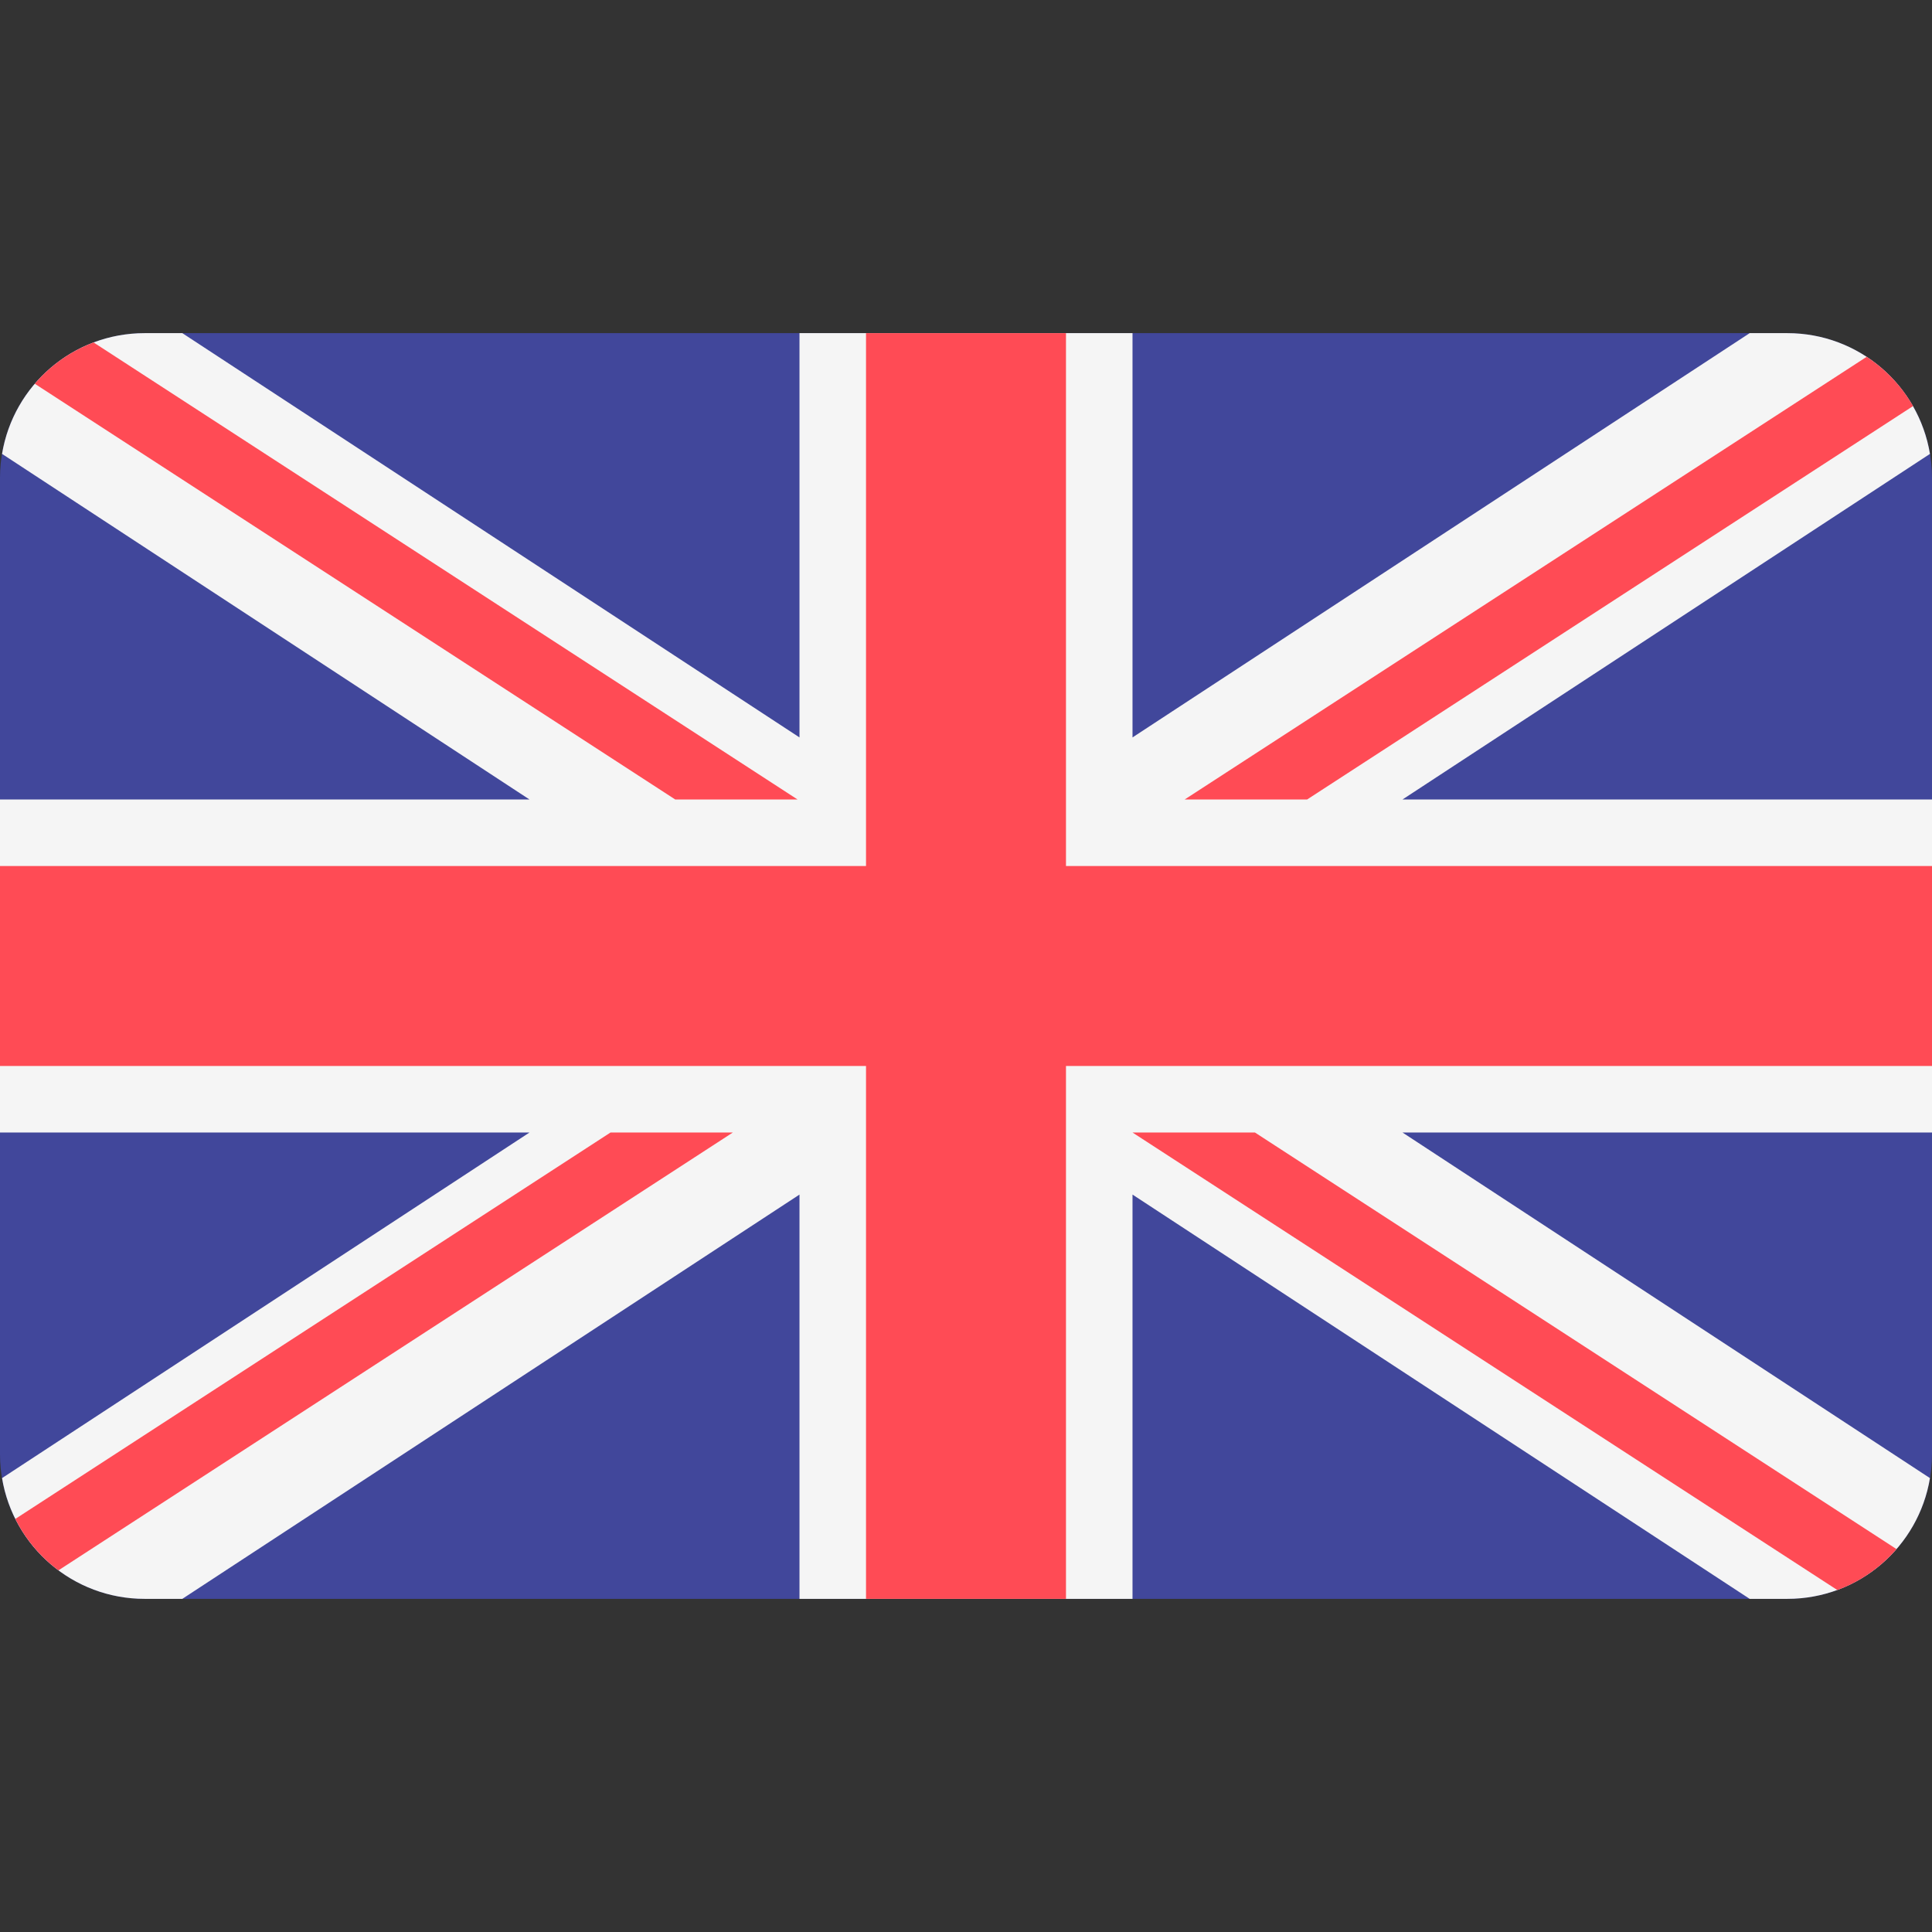
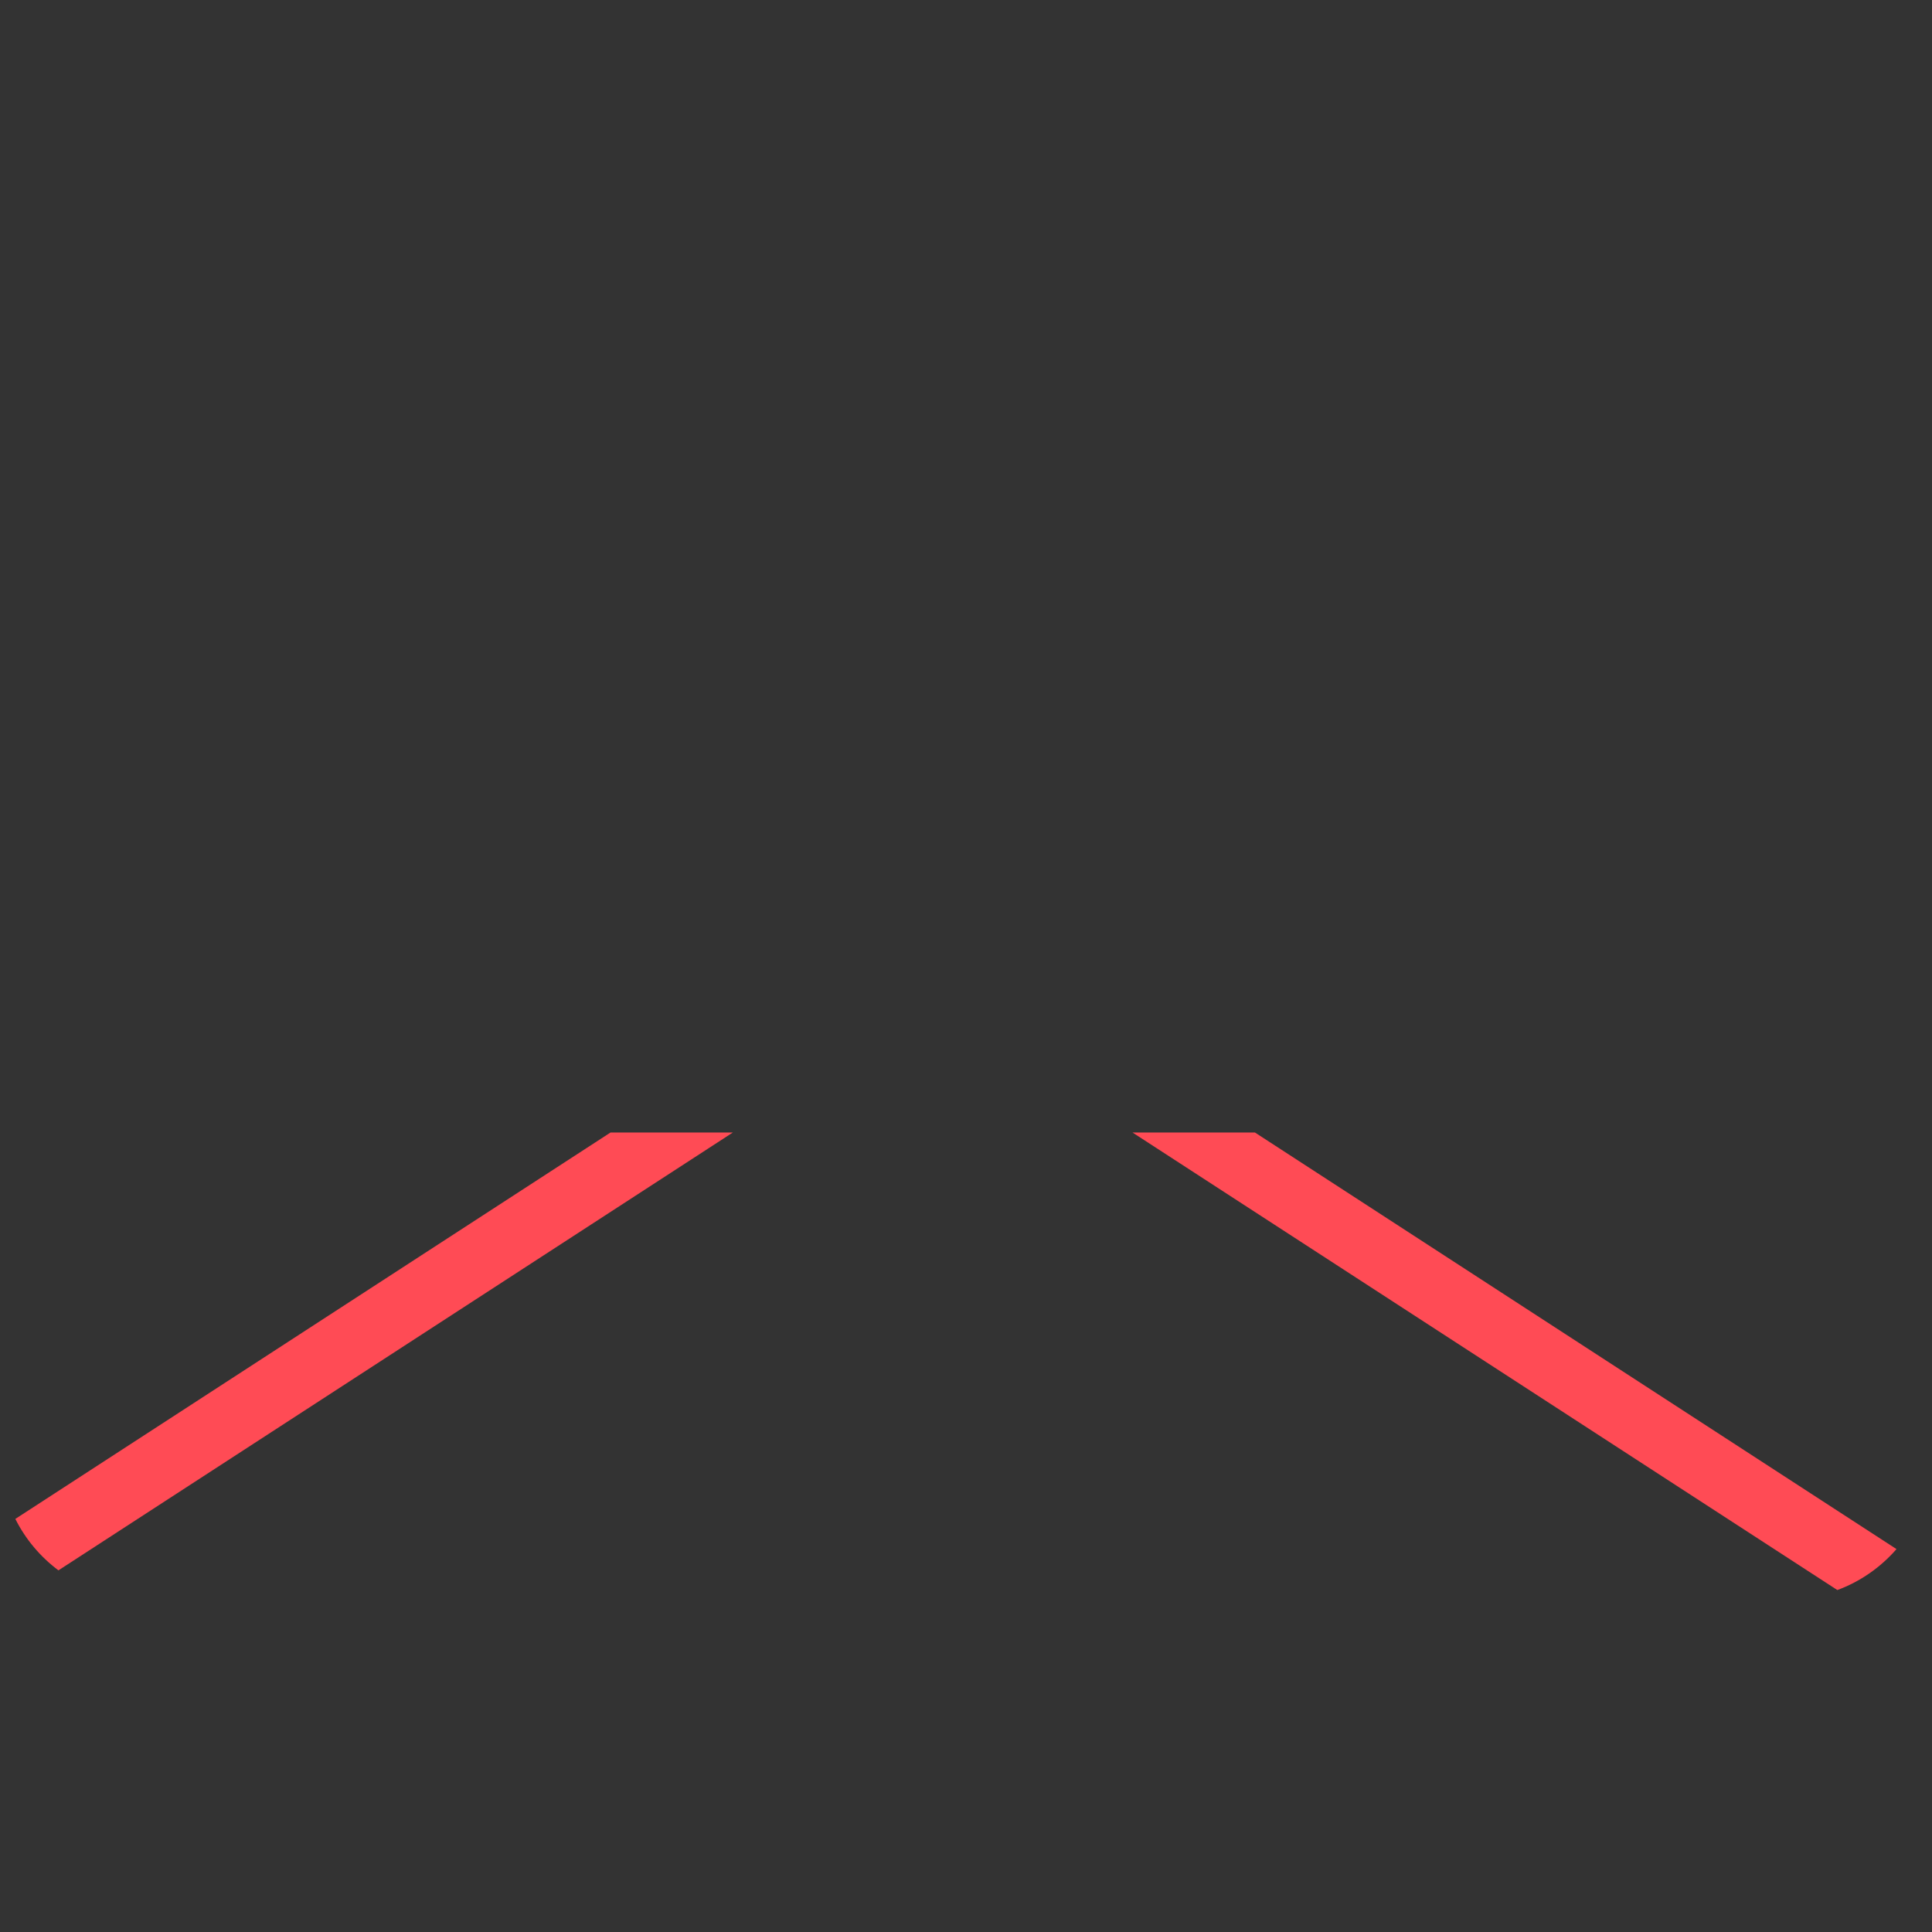
<svg xmlns="http://www.w3.org/2000/svg" width="16" height="16" viewBox="0 0 16 16" fill="none">
  <rect x="0" y="0" width="16" height="16" fill="#333333" stroke="none" />
-   <path d="M14.802 13.241L1.198 13.241C0.536 13.241 0 12.705 0 12.043L0 3.957C0 3.295 0.536 2.759 1.198 2.759L14.802 2.759C15.463 2.759 16 3.295 16 3.957V12.043C16 12.705 15.463 13.241 14.802 13.241Z" fill="#41479B" />
-   <path d="M15.983 12.241C15.889 12.809 15.396 13.241 14.802 13.241H14.49L9.379 9.893V13.241L6.621 13.241V9.893L1.51 13.241H1.198C0.604 13.241 0.111 12.809 0.017 12.241L4.385 9.379H0L0 6.621L4.385 6.621L0.017 3.759C0.111 3.191 0.604 2.759 1.198 2.759H1.51L6.621 6.107V2.759L9.379 2.759L9.379 6.107L14.49 2.759H14.802C15.396 2.759 15.889 3.191 15.983 3.759L11.615 6.621H16V9.379H11.615L15.983 12.241Z" fill="#F5F5F5" />
-   <path d="M8.828 13.241L7.172 13.241L7.172 8.828H0L0 7.172L7.172 7.172V2.759L8.828 2.759L8.828 7.172L16 7.172V8.828L8.828 8.828V13.241Z" fill="#FF4B55" />
-   <path d="M0.775 2.836L6.605 6.621H5.592L0.288 3.178C0.418 3.026 0.585 2.908 0.775 2.836Z" fill="#FF4B55" />
-   <path d="M10.825 6.621H9.811L15.459 2.955C15.617 3.059 15.749 3.199 15.843 3.363L10.825 6.621Z" fill="#FF4B55" />
  <path d="M0.127 12.579L5.056 9.379H6.069L0.484 13.005C0.334 12.893 0.211 12.747 0.127 12.579Z" fill="#FF4B55" />
  <path d="M10.393 9.379L15.706 12.829C15.575 12.979 15.407 13.098 15.216 13.168L9.379 9.379H10.393Z" fill="#FF4B55" />
</svg>